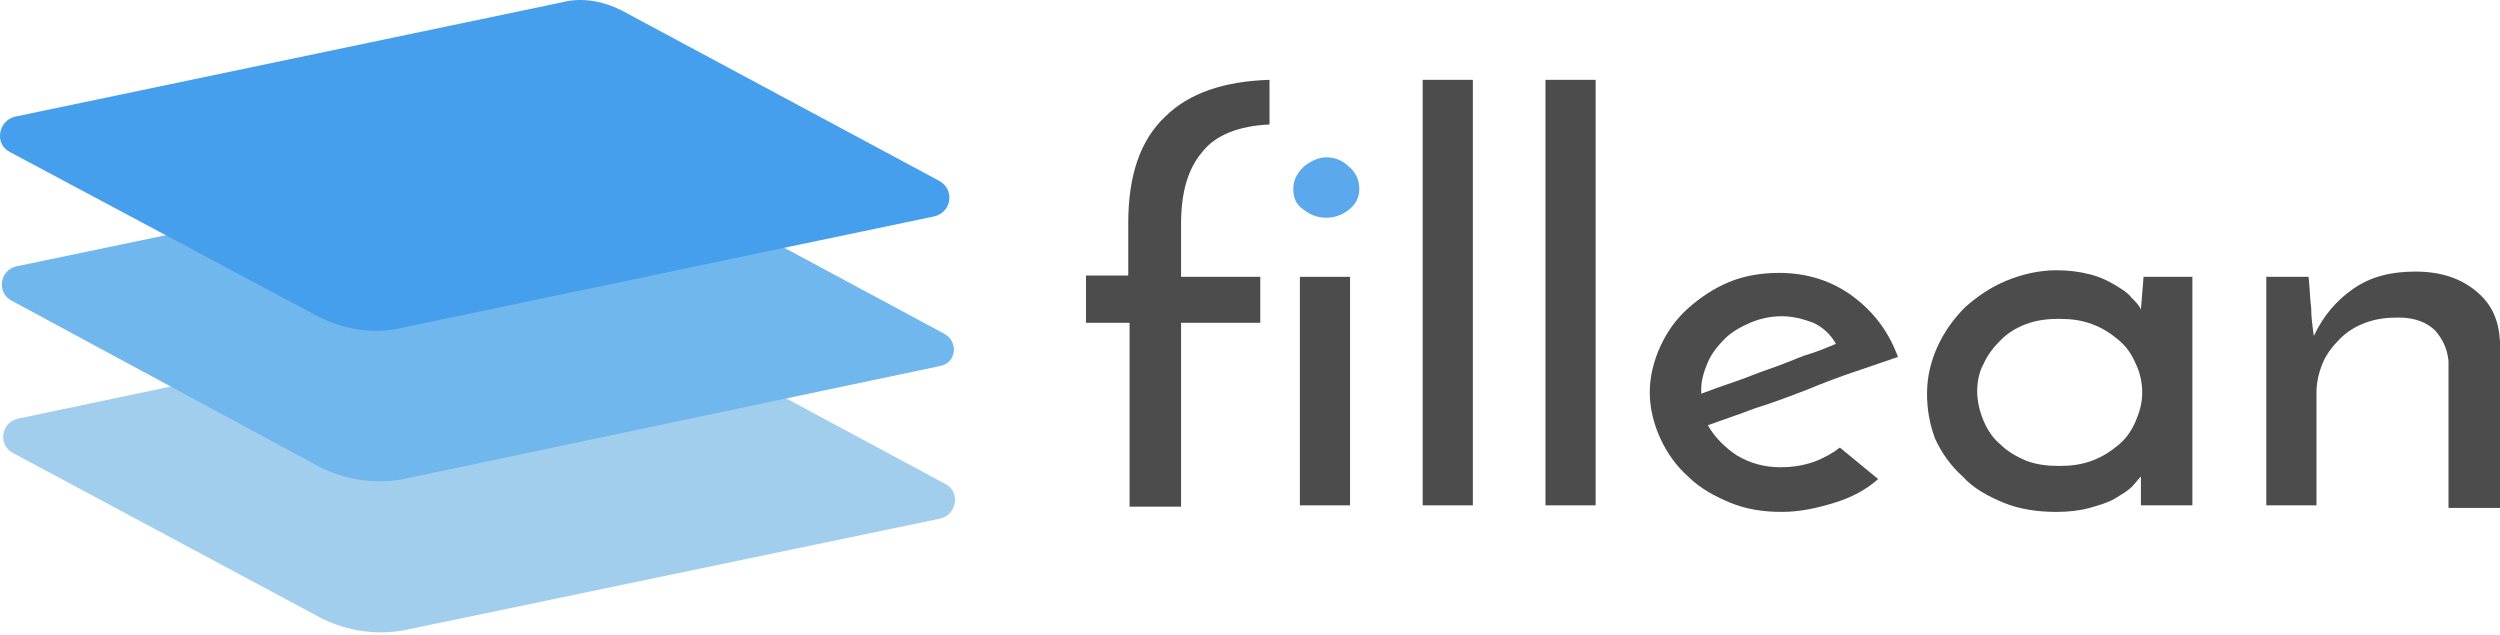
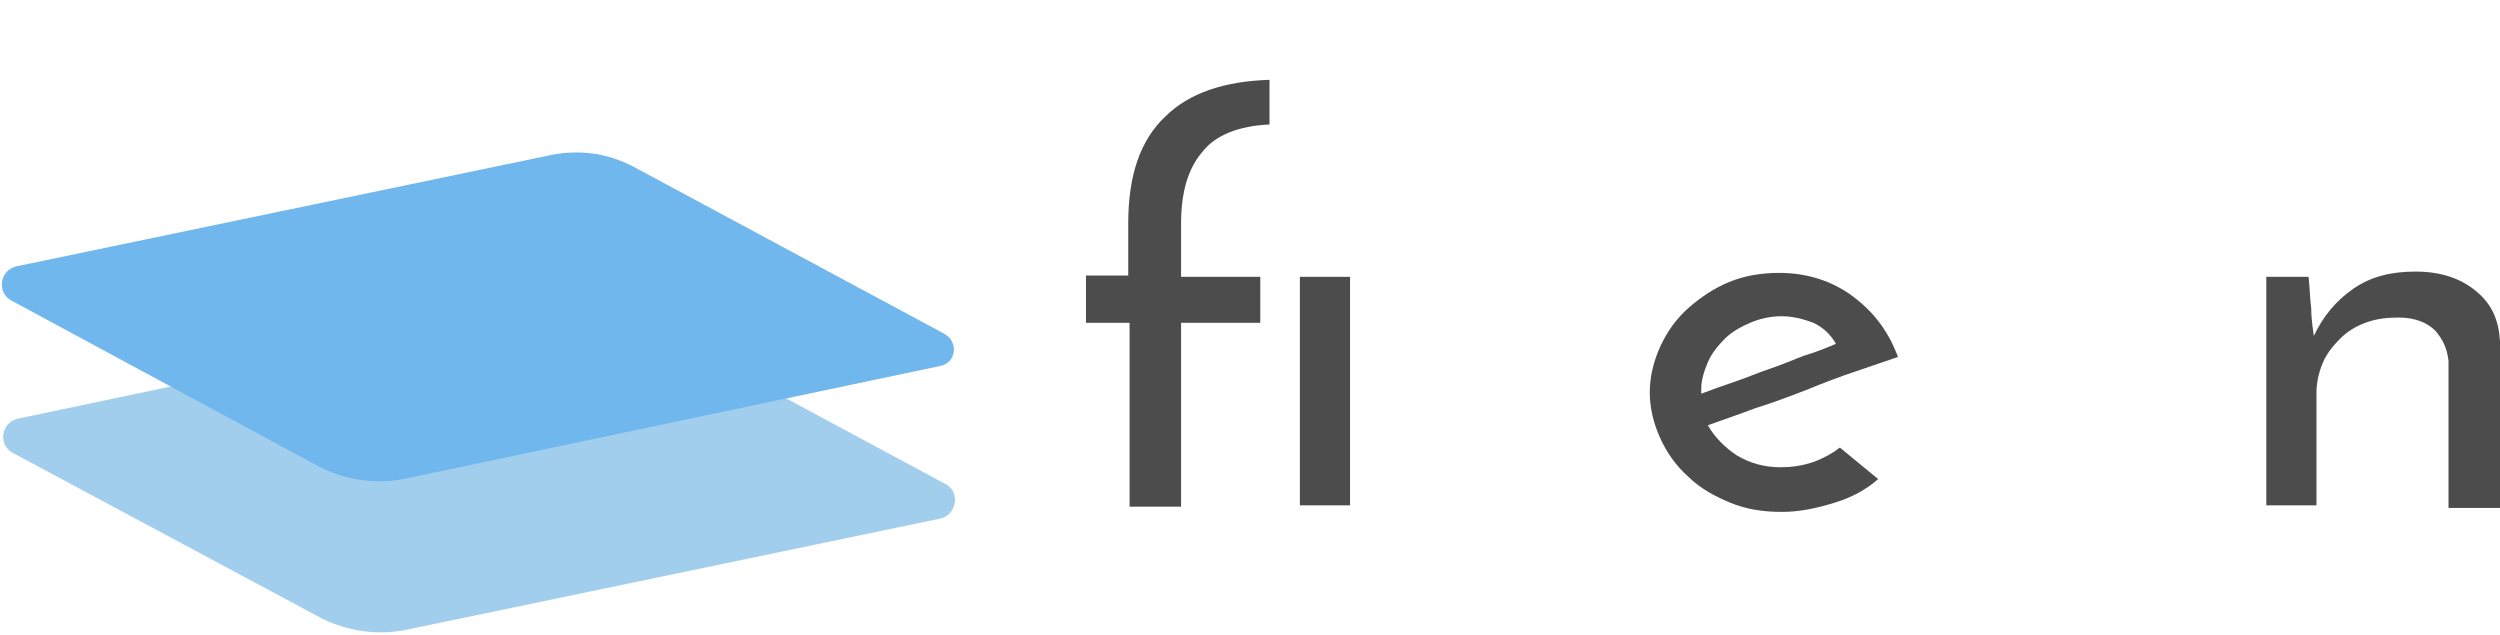
<svg xmlns="http://www.w3.org/2000/svg" width="547" height="139" viewBox="0 0 547 139" fill="none">
  <g clip-path="url(#clip0_3258_30232)">
    <path d="M237.617 70.341V60.284H246.861V48.79C246.861 38.446 249.461 30.687 254.949 25.515C260.149 20.343 267.949 17.757 277.77 17.469V27.239C271.126 27.526 265.926 29.538 263.038 33.273C259.86 37.009 258.416 42.181 258.416 49.077V60.571H275.748V70.628H258.416V110.857H247.15V70.628H237.617V70.341Z" fill="#4C4C4C" />
-     <path d="M282.973 41.318C282.973 39.306 283.84 37.869 285.284 36.433C286.729 35.283 288.462 34.421 290.195 34.421C291.928 34.421 293.662 34.996 295.106 36.433C296.55 37.582 297.417 39.306 297.417 41.318C297.417 43.329 296.55 44.766 295.106 45.915C293.662 47.064 291.928 47.639 290.195 47.639C288.462 47.639 286.729 47.064 285.284 45.915C283.551 44.766 282.973 43.329 282.973 41.318Z" fill="#5CA8EC" />
    <path d="M295.39 60.57H284.413V110.568H295.39V60.57Z" fill="#4C4C4C" />
-     <path d="M322.261 110.568H311.284V17.468H322.261V110.568Z" fill="#4C4C4C" />
-     <path d="M349.125 110.568H338.147V17.468H349.125V110.568Z" fill="#4C4C4C" />
    <path d="M410.942 104.822C408.342 107.12 405.164 108.844 401.409 109.994C397.653 111.143 393.898 112.005 389.854 112.005C385.81 112.005 382.054 111.431 378.588 109.994C375.121 108.557 371.944 106.833 369.344 104.247C366.744 101.948 364.722 99.075 363.277 95.914C361.833 92.753 360.966 89.305 360.966 85.857C360.966 82.409 361.833 78.96 363.277 75.8C364.722 72.639 366.744 69.765 369.344 67.467C371.944 65.168 374.832 63.157 378.299 61.72C381.765 60.283 385.521 59.708 389.276 59.708C395.342 59.708 400.831 61.432 405.453 64.881C410.075 68.329 413.253 72.639 415.275 78.099C412.675 78.96 409.497 80.11 406.031 81.259C402.564 82.409 398.809 83.845 395.342 85.282C391.587 86.719 387.832 88.156 384.076 89.305C380.321 90.742 376.854 91.891 373.677 93.04C375.121 95.626 377.432 97.925 380.032 99.649C382.921 101.373 386.098 102.235 389.565 102.235C391.876 102.235 394.187 101.948 396.787 101.086C399.098 100.224 401.12 99.075 402.564 97.925L410.942 104.822ZM401.698 75.225C400.542 73.214 399.098 71.777 396.787 70.627C394.476 69.765 392.165 69.191 389.854 69.191C387.254 69.191 384.943 69.765 382.921 70.627C380.899 71.49 378.877 72.639 377.432 74.076C375.988 75.512 374.544 77.236 373.677 79.248C372.81 81.259 372.233 83.271 372.233 84.995C372.233 85.282 372.233 85.569 372.233 85.857C372.233 86.144 372.233 86.144 372.233 86.144C374.544 85.282 376.854 84.42 379.454 83.558C382.054 82.696 384.654 81.547 387.254 80.685C389.854 79.823 392.454 78.673 394.765 77.811C397.653 76.949 399.675 76.087 401.698 75.225Z" fill="#4C4C4C" />
-     <path d="M421.632 86.144C421.632 82.408 422.499 78.96 423.943 75.799C425.388 72.639 427.41 69.765 430.009 67.179C432.609 64.88 435.498 62.869 438.965 61.432C442.431 59.995 446.186 59.133 449.942 59.133C452.542 59.133 454.853 59.421 457.164 59.995C459.475 60.57 461.208 61.432 462.652 62.294C464.096 63.156 465.541 64.018 466.407 65.168C467.274 66.03 468.141 66.892 468.43 67.754L469.007 60.57H479.696V110.568H468.43V104.247C467.852 104.821 467.274 105.683 466.407 106.545C465.541 107.407 464.096 108.269 462.652 109.132C461.208 109.994 459.186 110.568 457.164 111.143C455.141 111.718 452.542 112.005 449.942 112.005C445.897 112.005 441.853 111.43 438.387 109.994C434.92 108.557 431.743 106.833 429.432 104.247C426.832 101.948 424.81 99.074 423.365 95.914C422.21 92.753 421.632 89.592 421.632 86.144ZM432.609 85.569C432.609 87.868 433.187 90.167 434.054 92.178C434.92 94.189 436.076 95.914 437.809 97.35C439.253 98.787 441.276 99.936 443.298 100.798C445.609 101.661 447.92 101.948 450.519 101.948C453.119 101.948 455.43 101.661 457.741 100.798C460.052 99.936 461.786 98.787 463.519 97.35C465.252 95.914 466.407 94.189 467.274 92.178C468.141 90.167 468.718 88.155 468.718 85.856C468.718 83.558 468.141 81.259 467.274 79.535C466.407 77.523 465.252 75.799 463.519 74.363C461.786 72.926 460.052 71.777 457.741 70.915C455.43 70.052 453.119 69.765 450.519 69.765C447.92 69.765 445.609 70.052 443.298 70.915C440.987 71.777 439.253 72.926 437.809 74.363C436.365 75.799 434.92 77.523 434.054 79.535C433.187 80.972 432.609 83.27 432.609 85.569Z" fill="#4C4C4C" />
    <path d="M495.291 60.57H505.113C505.402 63.156 505.402 65.168 505.691 67.466C505.691 69.478 505.98 71.489 506.269 73.501C508.291 69.191 511.179 65.743 514.935 63.156C518.69 60.57 523.023 59.421 528.512 59.421C534 59.421 538.333 60.858 541.8 63.731C545.266 66.605 546.711 70.053 547 74.65V111.143H535.734V78.96C535.445 76.374 534.578 74.363 532.845 72.351C531.112 70.627 528.512 69.478 524.756 69.478C522.157 69.478 519.846 69.765 517.535 70.627C515.224 71.489 513.49 72.639 512.046 74.076C510.602 75.512 509.157 77.236 508.291 79.248C507.424 81.259 506.846 83.558 506.846 85.857V110.568H495.869V60.57H495.291Z" fill="#4C4C4C" />
    <path d="M205.837 113.441L88.554 137.866C82.488 139.015 76.133 138.153 70.355 135.28L2.759 99.074C-0.419 97.35 0.159 92.465 3.914 91.603L121.486 66.891C127.552 65.742 133.618 66.604 139.107 69.478L206.992 105.97C210.17 107.694 209.303 112.579 205.837 113.441Z" fill="#A2CEEE" />
    <path d="M205.547 80.11L88.265 104.821C82.198 105.971 75.843 105.109 70.066 102.235L2.469 65.742C-0.708 64.018 -0.13 59.133 3.625 58.271L120.907 33.847C126.974 32.698 133.04 33.56 138.529 36.433L206.414 72.926C209.88 74.65 209.303 79.535 205.547 80.11Z" fill="#6FB7EC" />
-     <path d="M204.394 47.352L87.689 71.776C81.623 73.213 74.979 72.064 69.49 69.19L2.183 33.272C-1.283 31.548 -0.417 26.376 3.339 25.514L122.932 0.515C127.265 -0.635 131.887 0.227 135.931 2.239L205.55 39.594C209.016 41.605 208.149 46.49 204.394 47.352Z" fill="#469FED" />
  </g>
  <defs>
    <clipPath id="clip0_3258_30232">
      <rect width="136.57" height="34.544" fill="white" transform="scale(4.005)" />
    </clipPath>
  </defs>
</svg>